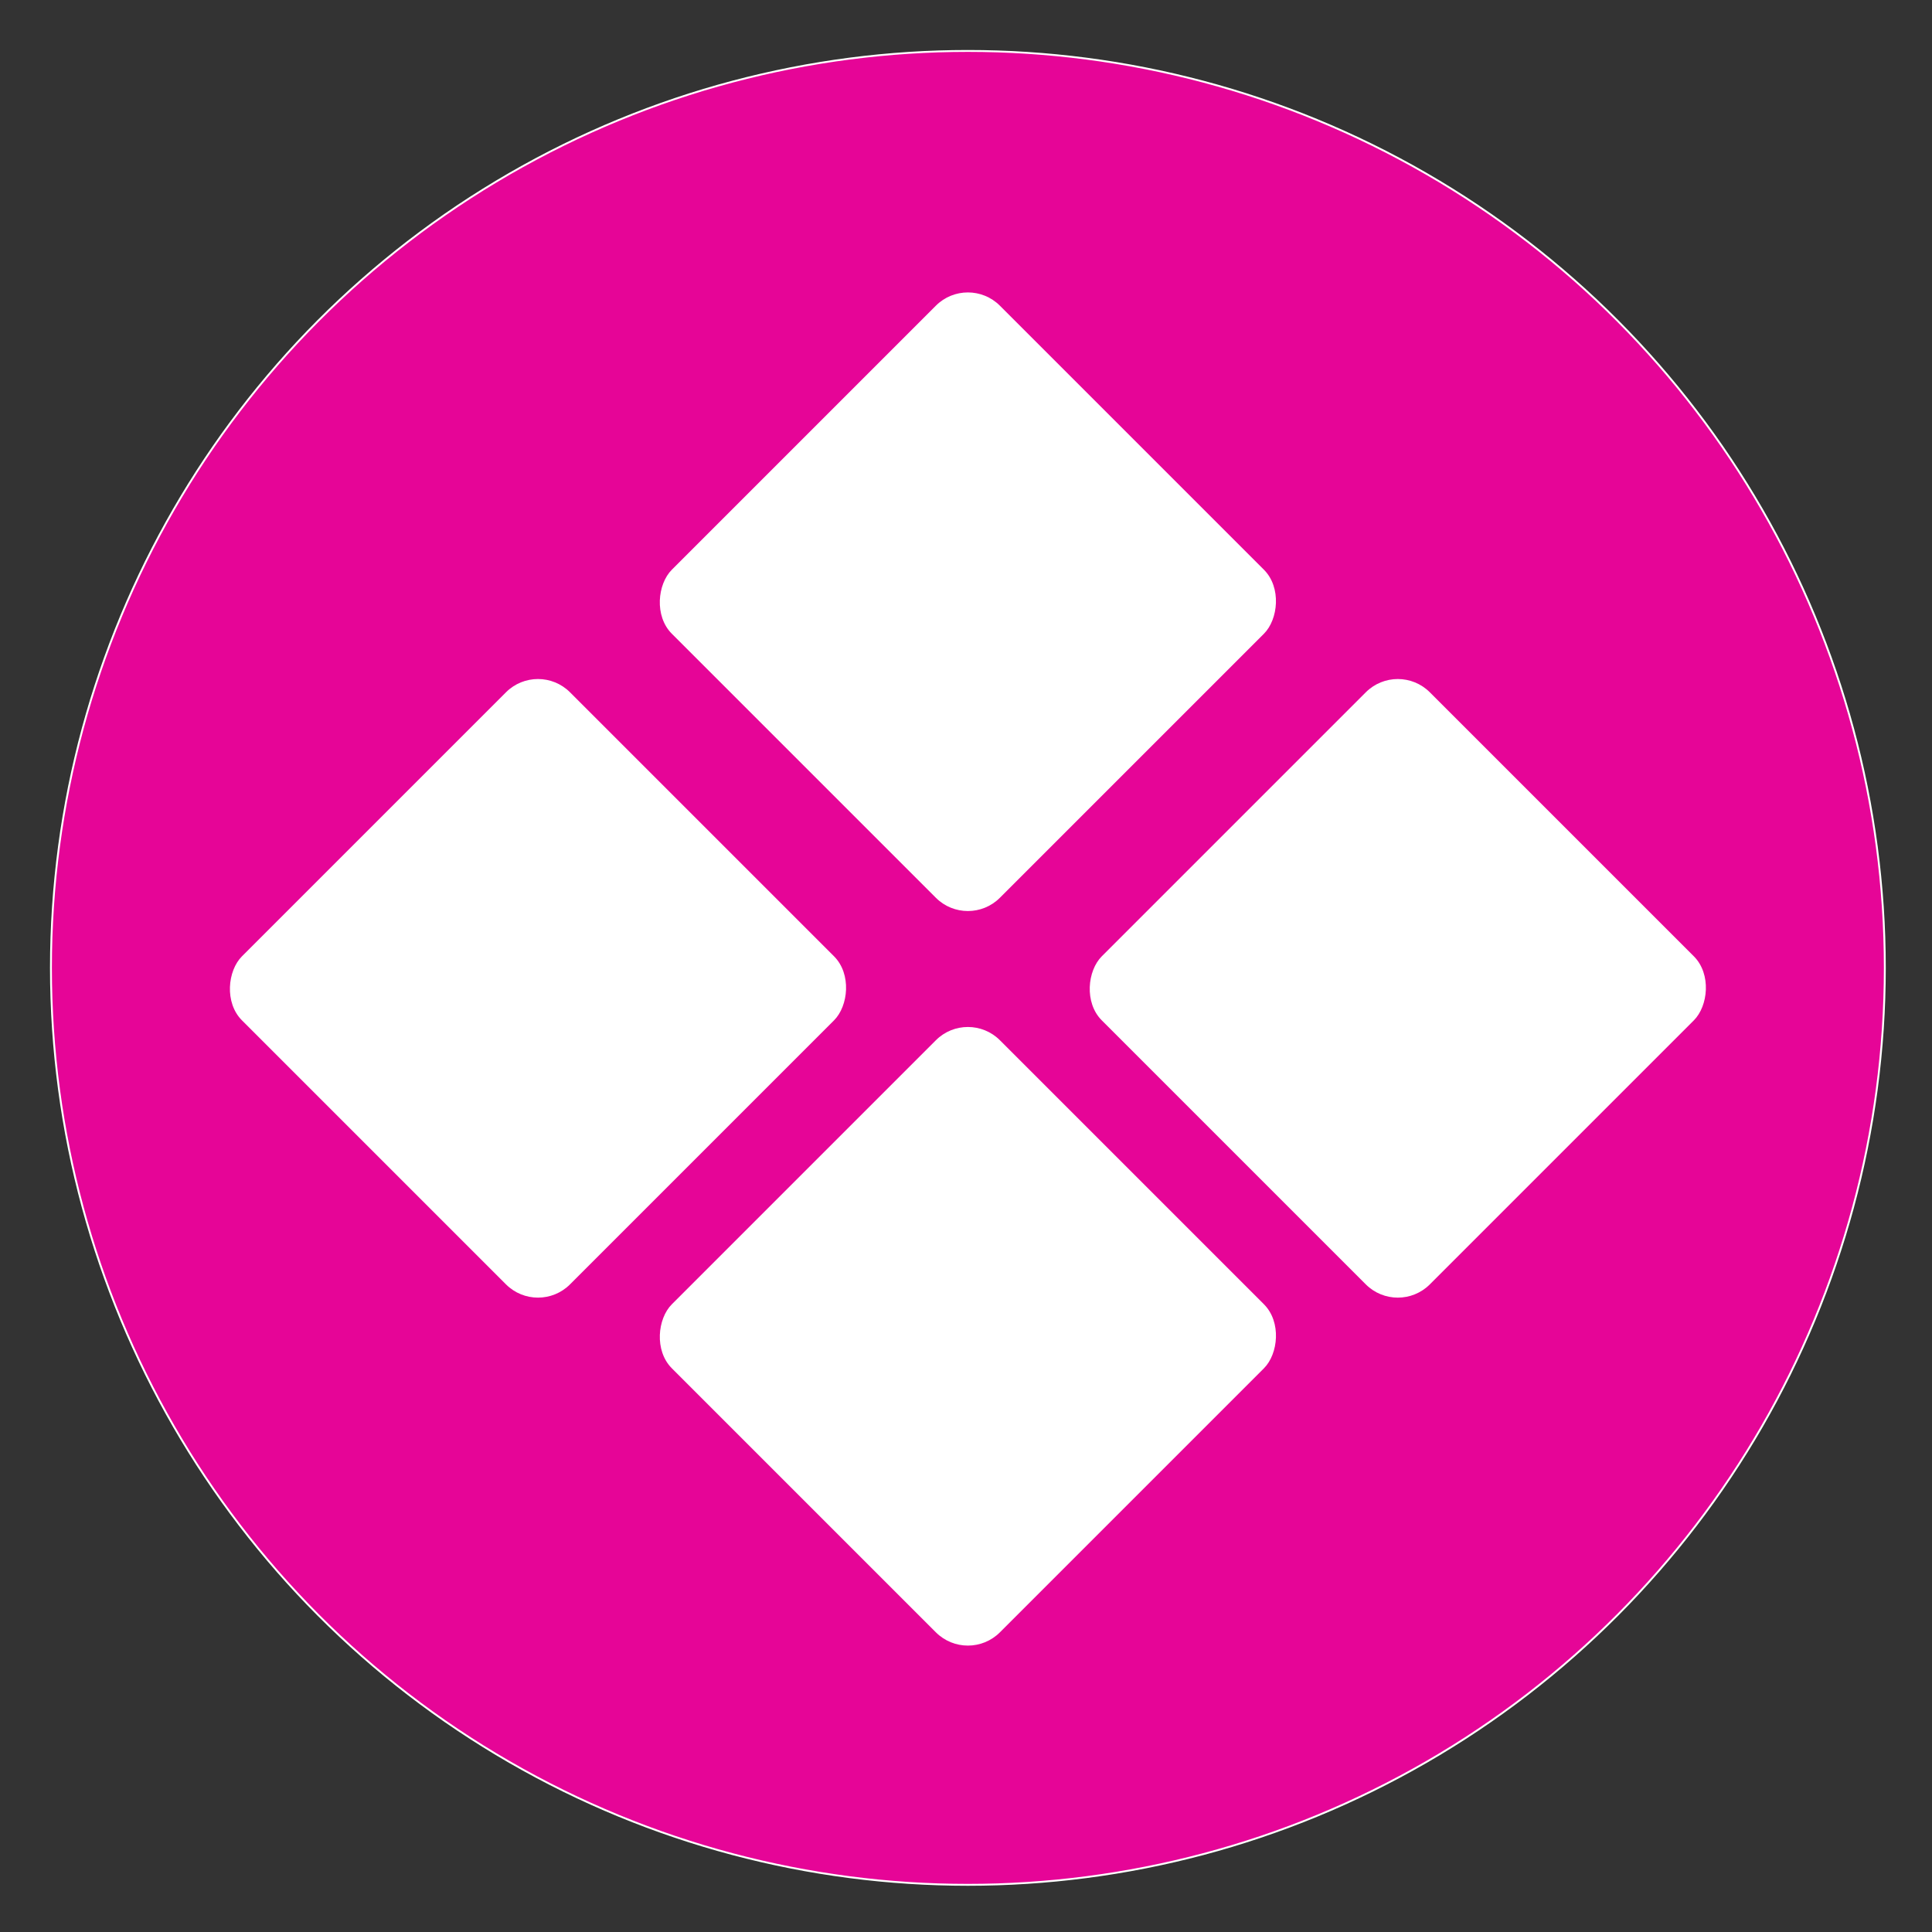
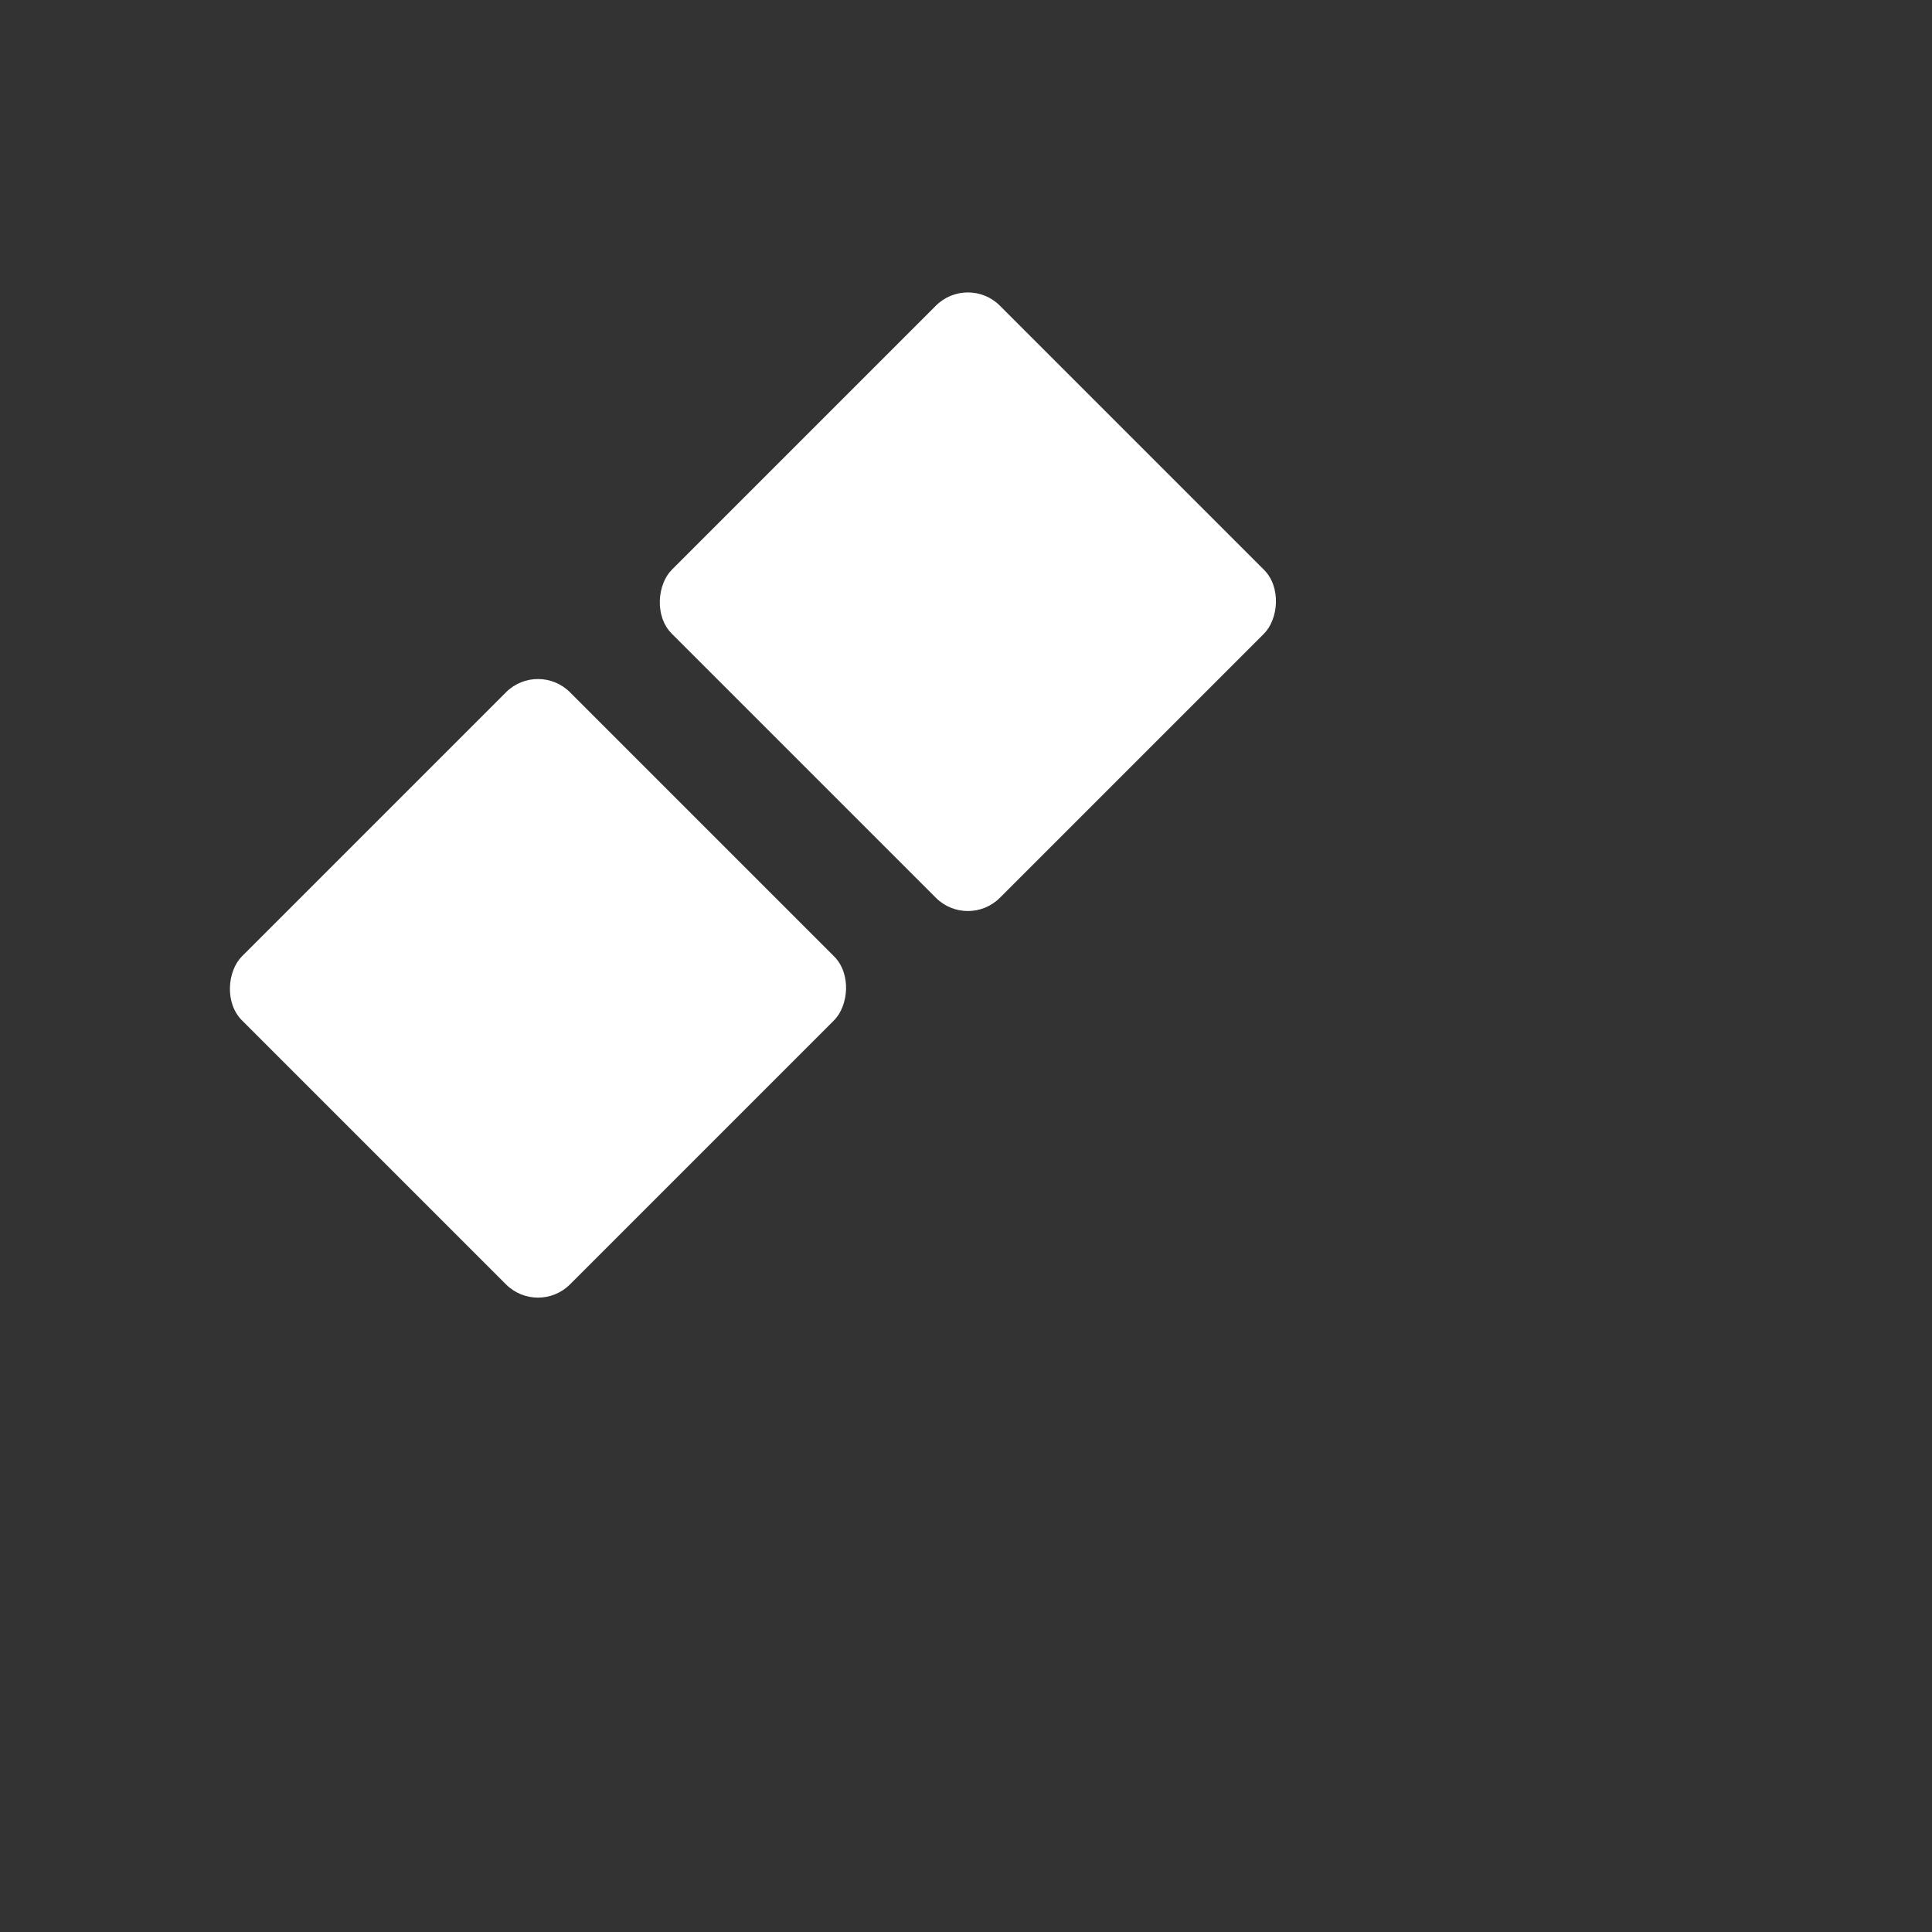
<svg xmlns="http://www.w3.org/2000/svg" id="Layer_1" data-name="Layer 1" viewBox="0 0 512 512">
  <rect x="0" y="0" width="512" height="512" fill="#333333" stroke="none" />
-   <circle cx="256.5" cy="256.5" r="243" style="fill: #e60597; stroke: #fff; stroke-miterlimit: 10; stroke-width: .5px;" />
  <g>
-     <rect x="195.03" y="292.65" width="122.95" height="122.95" rx="12" ry="12" transform="translate(325.53 -77.65) rotate(45)" style="fill: #fff;" />
    <rect x="81.1" y="200.44" width="122.95" height="122.95" rx="12" ry="12" transform="translate(226.96 -24.1) rotate(45)" style="fill: #fff;" />
-     <rect x="308.96" y="200.44" width="122.95" height="122.95" rx="12" ry="12" transform="translate(293.7 -185.22) rotate(45)" style="fill: #fff;" />
    <rect x="195.03" y="97.99" width="122.95" height="122.95" rx="12" ry="12" transform="translate(187.88 -134.67) rotate(45)" style="fill: #fff;" />
  </g>
</svg>